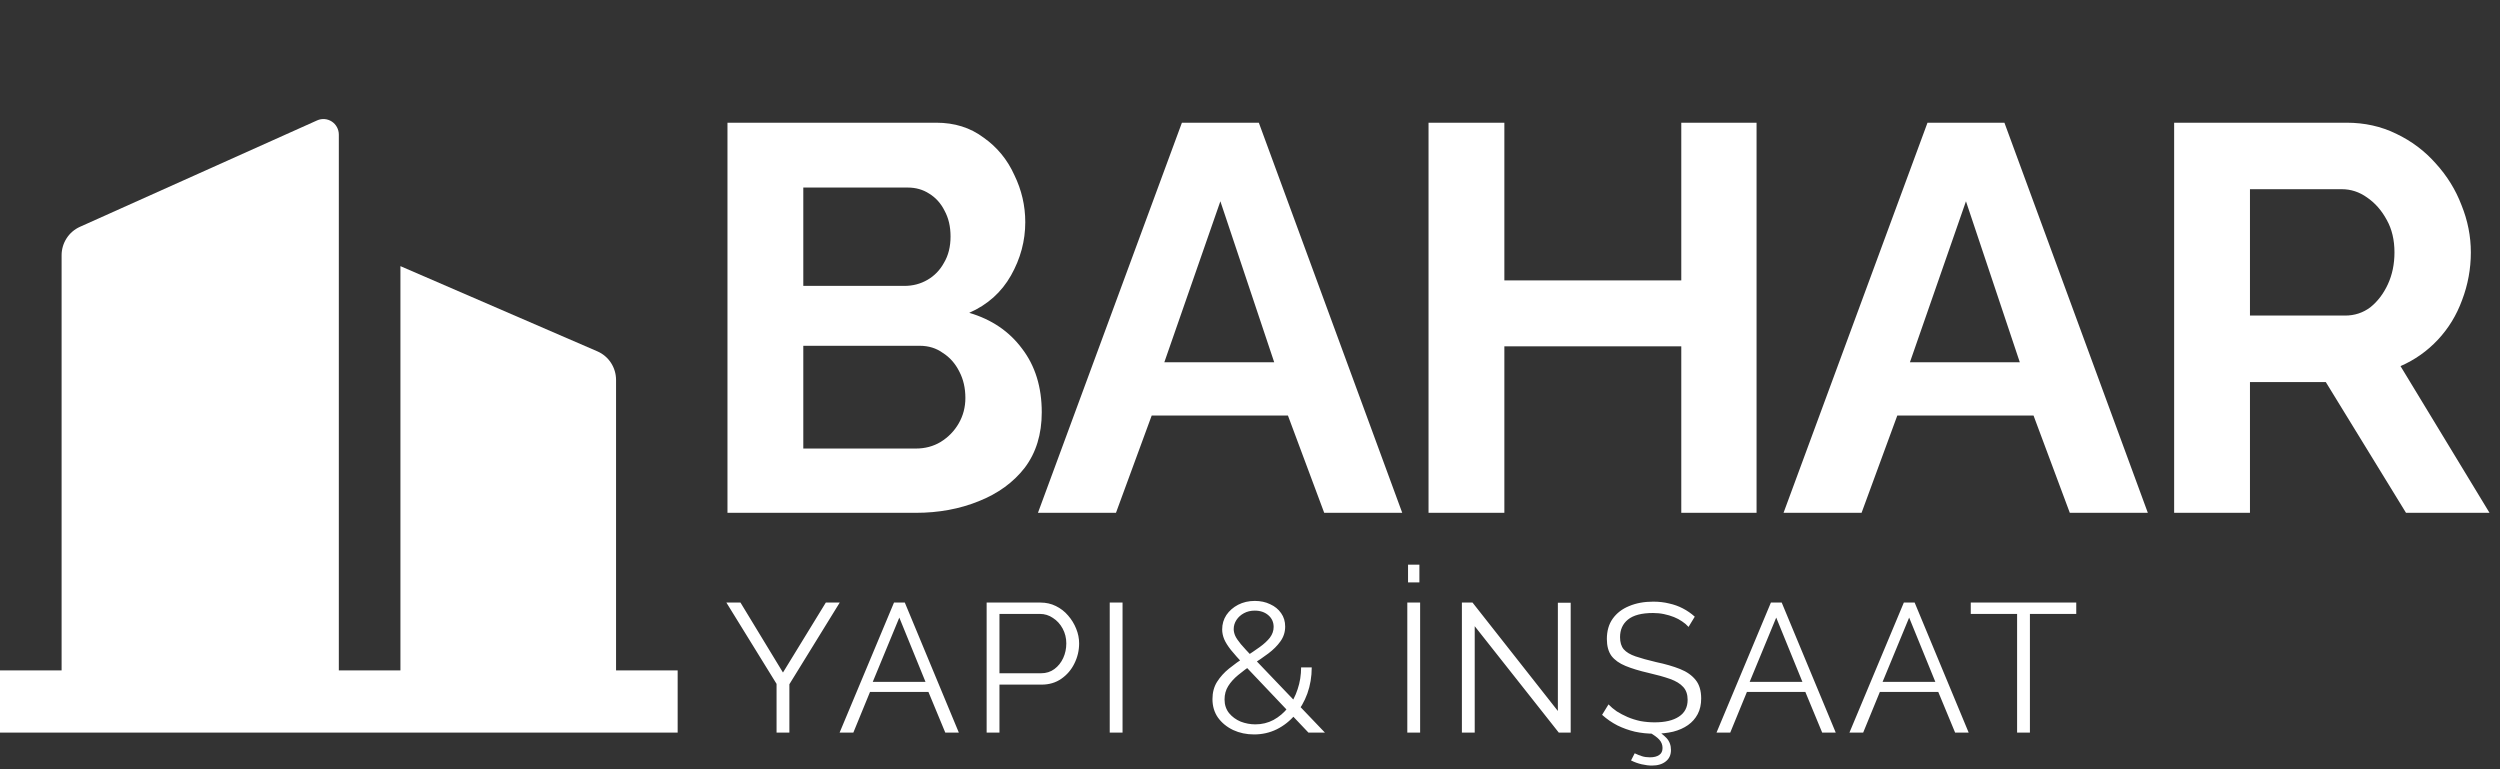
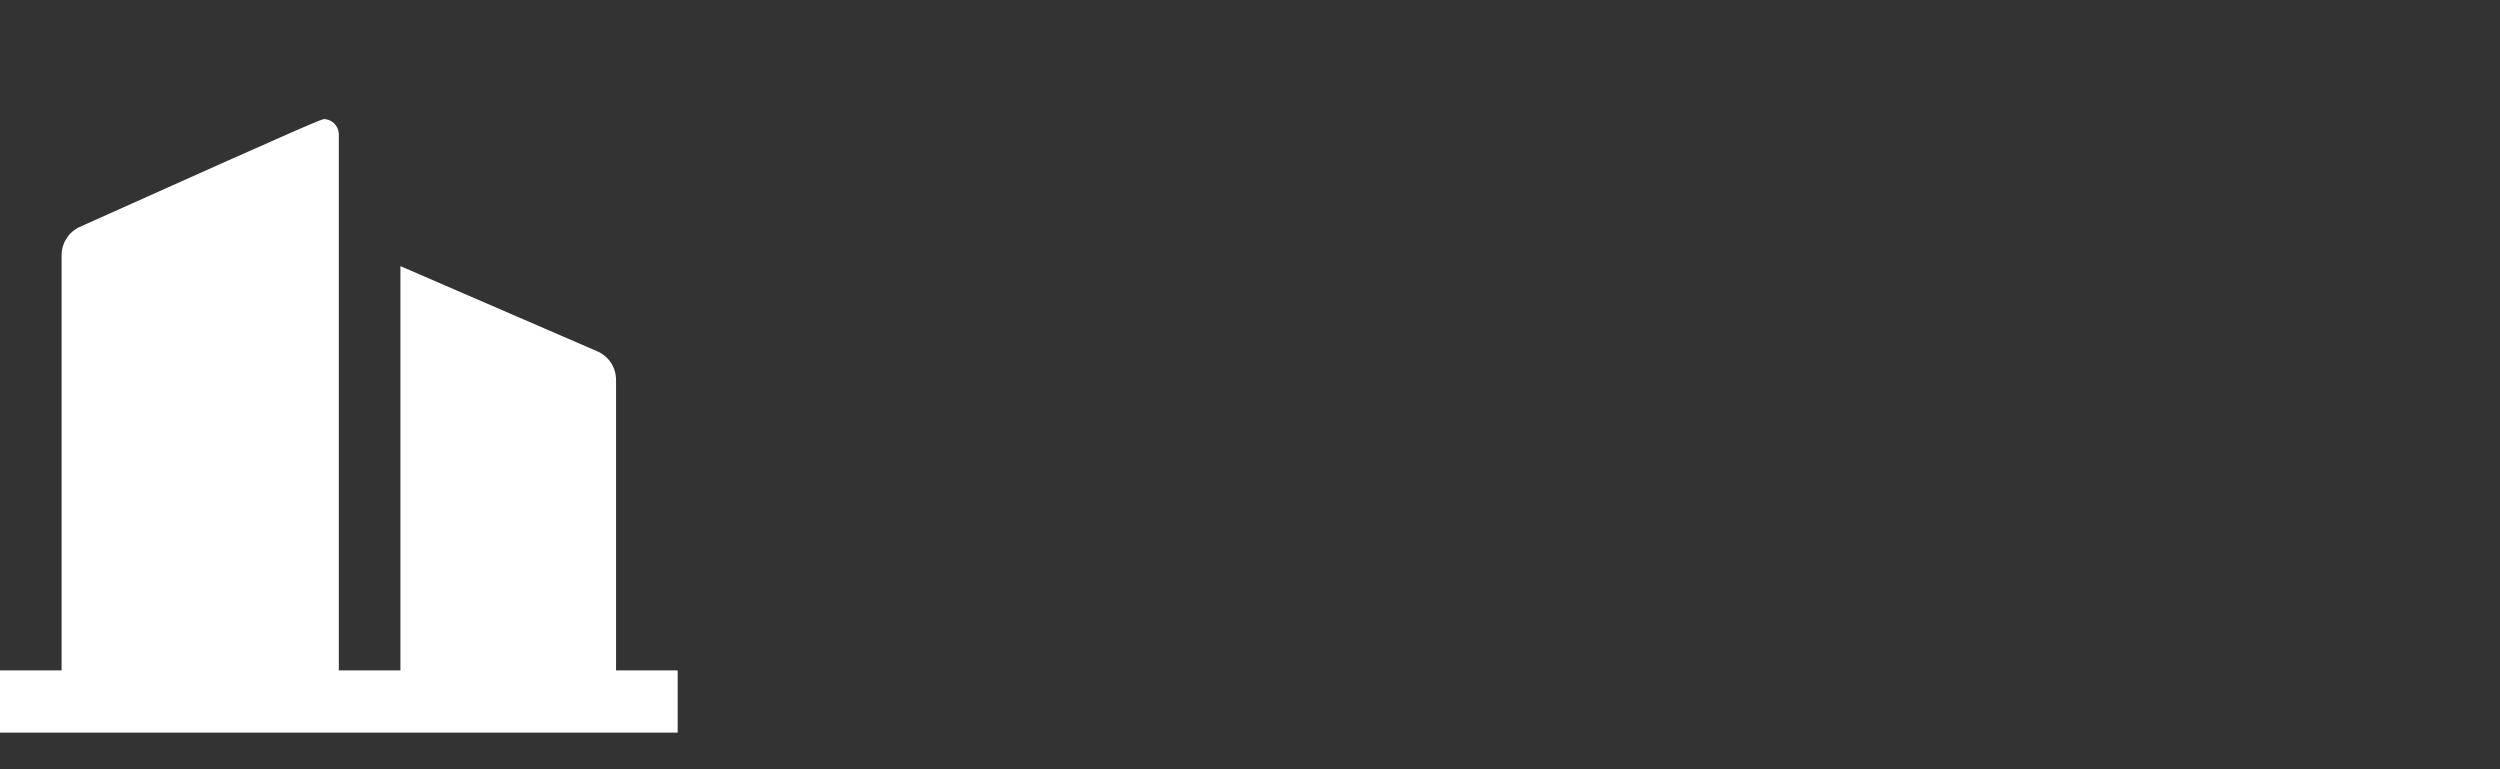
<svg xmlns="http://www.w3.org/2000/svg" width="273" height="84" viewBox="0 0 273 84" fill="none">
  <rect x="0" y="0" width="273" height="84" fill="#333333" stroke="none" />
-   <path d="M113.76 45.02C113.76 47.42 113.14 49.44 111.9 51.08C110.66 52.68 108.98 53.9 106.86 54.74C104.78 55.58 102.5 56 100.02 56H79.44V13.4H102.24C104.24 13.4 105.96 13.94 107.4 15.02C108.88 16.06 110 17.42 110.76 19.1C111.56 20.74 111.96 22.46 111.96 24.26C111.96 26.3 111.44 28.24 110.4 30.08C109.36 31.92 107.84 33.28 105.84 34.16C108.28 34.88 110.2 36.18 111.6 38.06C113.04 39.94 113.76 42.26 113.76 45.02ZM105.42 43.46C105.42 42.38 105.2 41.42 104.76 40.58C104.32 39.7 103.72 39.02 102.96 38.54C102.24 38.02 101.4 37.76 100.44 37.76H87.72V48.98H100.02C101.02 48.98 101.92 48.74 102.72 48.26C103.56 47.74 104.22 47.06 104.7 46.22C105.18 45.38 105.42 44.46 105.42 43.46ZM87.72 20.48V31.22H98.76C99.68 31.22 100.52 31 101.28 30.56C102.04 30.12 102.64 29.5 103.08 28.7C103.56 27.9 103.8 26.94 103.8 25.82C103.8 24.74 103.58 23.8 103.14 23C102.74 22.2 102.18 21.58 101.46 21.14C100.78 20.7 100 20.48 99.12 20.48H87.72ZM129.064 13.4H137.464L153.124 56H144.604L140.644 45.38H125.764L121.864 56H113.344L129.064 13.4ZM139.144 39.56L133.264 21.98L127.144 39.56H139.144ZM191.816 13.4V56H183.596V37.82H164.276V56H155.996V13.4H164.276V30.62H183.596V13.4H191.816ZM210.483 13.4H218.883L234.543 56H226.023L222.063 45.38H207.183L203.283 56H194.763L210.483 13.4ZM220.563 39.56L214.683 21.98L208.563 39.56H220.563ZM237.416 56V13.4H256.256C258.216 13.4 260.016 13.8 261.656 14.6C263.336 15.4 264.776 16.48 265.976 17.84C267.216 19.2 268.156 20.72 268.796 22.4C269.476 24.08 269.816 25.8 269.816 27.56C269.816 29.36 269.496 31.1 268.856 32.78C268.256 34.42 267.376 35.86 266.216 37.1C265.056 38.34 263.696 39.3 262.136 39.98L271.856 56H262.736L253.976 41.72H245.696V56H237.416ZM245.696 34.46H256.076C257.116 34.46 258.036 34.16 258.836 33.56C259.636 32.92 260.276 32.08 260.756 31.04C261.236 30 261.476 28.84 261.476 27.56C261.476 26.2 261.196 25.02 260.636 24.02C260.076 22.98 259.356 22.16 258.476 21.56C257.636 20.96 256.716 20.66 255.716 20.66H245.696V34.46Z" fill="white" />
-   <path d="M80.86 65.8L85.5 73.44L90.18 65.8H91.7L86.2 74.72V80H84.8V74.68L79.32 65.8H80.86ZM97.625 65.8H98.805L104.705 80H103.225L101.385 75.56H95.005L93.185 80H91.685L97.625 65.8ZM101.065 74.46L98.205 67.44L95.305 74.46H101.065ZM107.741 80V65.8H113.621C114.234 65.8 114.794 65.927 115.301 66.18C115.821 66.433 116.268 66.78 116.641 67.22C117.014 67.647 117.308 68.127 117.521 68.66C117.734 69.18 117.841 69.713 117.841 70.26C117.841 71.033 117.668 71.767 117.321 72.46C116.988 73.14 116.514 73.693 115.901 74.12C115.288 74.547 114.568 74.76 113.741 74.76H109.141V80H107.741ZM109.141 73.52H113.681C114.241 73.52 114.728 73.367 115.141 73.06C115.554 72.753 115.874 72.353 116.101 71.86C116.328 71.367 116.441 70.833 116.441 70.26C116.441 69.673 116.308 69.133 116.041 68.64C115.774 68.147 115.421 67.76 114.981 67.48C114.554 67.187 114.081 67.04 113.561 67.04H109.141V73.52ZM121.182 80V65.8H122.582V80H121.182ZM142.881 80L135.801 72.54C135.228 71.927 134.768 71.407 134.421 70.98C134.074 70.54 133.828 70.147 133.681 69.8C133.534 69.44 133.461 69.087 133.461 68.74C133.461 68.153 133.614 67.627 133.921 67.16C134.241 66.693 134.668 66.32 135.201 66.04C135.748 65.76 136.354 65.62 137.021 65.62C137.648 65.62 138.208 65.74 138.701 65.98C139.208 66.207 139.608 66.533 139.901 66.96C140.194 67.373 140.341 67.86 140.341 68.42C140.341 69.02 140.168 69.56 139.821 70.04C139.488 70.507 139.048 70.947 138.501 71.36C137.968 71.76 137.374 72.167 136.721 72.58C136.174 72.953 135.668 73.333 135.201 73.72C134.748 74.093 134.388 74.493 134.121 74.92C133.854 75.347 133.721 75.833 133.721 76.38C133.721 76.967 133.888 77.467 134.221 77.88C134.554 78.28 134.974 78.587 135.481 78.8C136.001 79 136.534 79.1 137.081 79.1C137.801 79.1 138.461 78.94 139.061 78.62C139.674 78.287 140.208 77.833 140.661 77.26C141.114 76.673 141.461 76.007 141.701 75.26C141.954 74.513 142.081 73.72 142.081 72.88H143.241C143.241 73.893 143.081 74.847 142.761 75.74C142.441 76.62 141.994 77.393 141.421 78.06C140.861 78.727 140.194 79.253 139.421 79.64C138.661 80.013 137.834 80.2 136.941 80.2C136.114 80.2 135.354 80.04 134.661 79.72C133.968 79.387 133.414 78.933 133.001 78.36C132.601 77.787 132.401 77.113 132.401 76.34C132.401 75.62 132.568 74.993 132.901 74.46C133.248 73.913 133.688 73.427 134.221 73C134.768 72.56 135.341 72.147 135.941 71.76C136.554 71.36 137.094 70.993 137.561 70.66C138.041 70.313 138.414 69.967 138.681 69.62C138.948 69.26 139.081 68.873 139.081 68.46C139.081 67.94 138.888 67.513 138.501 67.18C138.114 66.847 137.621 66.68 137.021 66.68C136.581 66.68 136.188 66.773 135.841 66.96C135.494 67.147 135.221 67.393 135.021 67.7C134.821 68.007 134.721 68.34 134.721 68.7C134.721 68.927 134.774 69.167 134.881 69.42C134.988 69.66 135.194 69.967 135.501 70.34C135.808 70.7 136.248 71.18 136.821 71.78L144.681 80H142.881ZM153.678 80V65.8H155.078V80H153.678ZM153.758 63.6V61.66H154.998V63.6H153.758ZM161.039 68.38V80H159.639V65.8H160.799L170.119 77.64V65.82H171.519V80H170.219L161.039 68.38ZM184.389 68.46C184.189 68.233 183.955 68.033 183.689 67.86C183.422 67.673 183.122 67.513 182.789 67.38C182.455 67.247 182.095 67.14 181.709 67.06C181.335 66.98 180.935 66.94 180.509 66.94C179.269 66.94 178.355 67.18 177.769 67.66C177.195 68.127 176.909 68.767 176.909 69.58C176.909 70.14 177.042 70.58 177.309 70.9C177.589 71.22 178.022 71.48 178.609 71.68C179.195 71.88 179.942 72.087 180.849 72.3C181.862 72.513 182.735 72.767 183.469 73.06C184.202 73.353 184.769 73.753 185.169 74.26C185.569 74.753 185.769 75.427 185.769 76.28C185.769 76.933 185.642 77.5 185.389 77.98C185.135 78.46 184.782 78.86 184.329 79.18C183.875 79.5 183.335 79.74 182.709 79.9C182.082 80.047 181.395 80.12 180.649 80.12C179.915 80.12 179.209 80.047 178.529 79.9C177.862 79.74 177.229 79.513 176.629 79.22C176.029 78.913 175.469 78.527 174.949 78.06L175.649 76.92C175.902 77.187 176.202 77.44 176.549 77.68C176.909 77.907 177.302 78.113 177.729 78.3C178.169 78.487 178.635 78.633 179.129 78.74C179.635 78.833 180.155 78.88 180.689 78.88C181.822 78.88 182.702 78.673 183.329 78.26C183.969 77.847 184.289 77.233 184.289 76.42C184.289 75.833 184.129 75.367 183.809 75.02C183.489 74.66 183.009 74.367 182.369 74.14C181.729 73.913 180.942 73.693 180.009 73.48C179.022 73.253 178.189 73 177.509 72.72C176.829 72.44 176.315 72.073 175.969 71.62C175.635 71.153 175.469 70.54 175.469 69.78C175.469 68.9 175.682 68.16 176.109 67.56C176.549 66.947 177.149 66.487 177.909 66.18C178.669 65.86 179.542 65.7 180.529 65.7C181.155 65.7 181.735 65.767 182.269 65.9C182.815 66.02 183.315 66.2 183.769 66.44C184.235 66.68 184.669 66.98 185.069 67.34L184.389 68.46ZM180.389 83.6C180.055 83.6 179.682 83.553 179.269 83.46C178.869 83.367 178.482 83.227 178.109 83.04L178.509 82.26C178.789 82.393 179.055 82.5 179.309 82.58C179.562 82.66 179.849 82.7 180.169 82.7C180.609 82.7 180.949 82.613 181.189 82.44C181.429 82.28 181.549 82.027 181.549 81.68C181.549 81.333 181.429 81.027 181.189 80.76C180.949 80.507 180.602 80.253 180.149 80L180.729 79.62C181.249 79.94 181.669 80.267 181.989 80.6C182.309 80.947 182.469 81.38 182.469 81.9C182.469 82.433 182.282 82.847 181.909 83.14C181.535 83.447 181.029 83.6 180.389 83.6ZM193.383 65.8H194.563L200.463 80H198.983L197.143 75.56H190.763L188.943 80H187.443L193.383 65.8ZM196.823 74.46L193.963 67.44L191.063 74.46H196.823ZM207.899 65.8H209.079L214.979 80H213.499L211.659 75.56H205.279L203.459 80H201.959L207.899 65.8ZM211.339 74.46L208.479 67.44L205.579 74.46H211.339ZM226.727 67.04H221.667V80H220.267V67.04H215.207V65.8H226.727V67.04Z" fill="white" />
-   <path d="M37 73.208H43.727V29.062L65.234 38.367C65.84 38.629 66.356 39.065 66.718 39.62C67.081 40.176 67.273 40.826 67.273 41.491V73.208H74V80H0V73.208H6.727V27.874C6.727 27.217 6.916 26.574 7.271 26.023C7.625 25.472 8.131 25.037 8.725 24.77L34.635 13.146C34.891 13.031 35.171 12.983 35.45 13.005C35.729 13.027 35.999 13.12 36.233 13.273C36.468 13.427 36.661 13.638 36.795 13.886C36.929 14.134 36.999 14.412 37 14.695V73.208Z" fill="white" />
+   <path d="M37 73.208H43.727V29.062L65.234 38.367C65.84 38.629 66.356 39.065 66.718 39.62C67.081 40.176 67.273 40.826 67.273 41.491V73.208H74V80H0V73.208H6.727V27.874C6.727 27.217 6.916 26.574 7.271 26.023C7.625 25.472 8.131 25.037 8.725 24.77C34.891 13.031 35.171 12.983 35.45 13.005C35.729 13.027 35.999 13.12 36.233 13.273C36.468 13.427 36.661 13.638 36.795 13.886C36.929 14.134 36.999 14.412 37 14.695V73.208Z" fill="white" />
</svg>